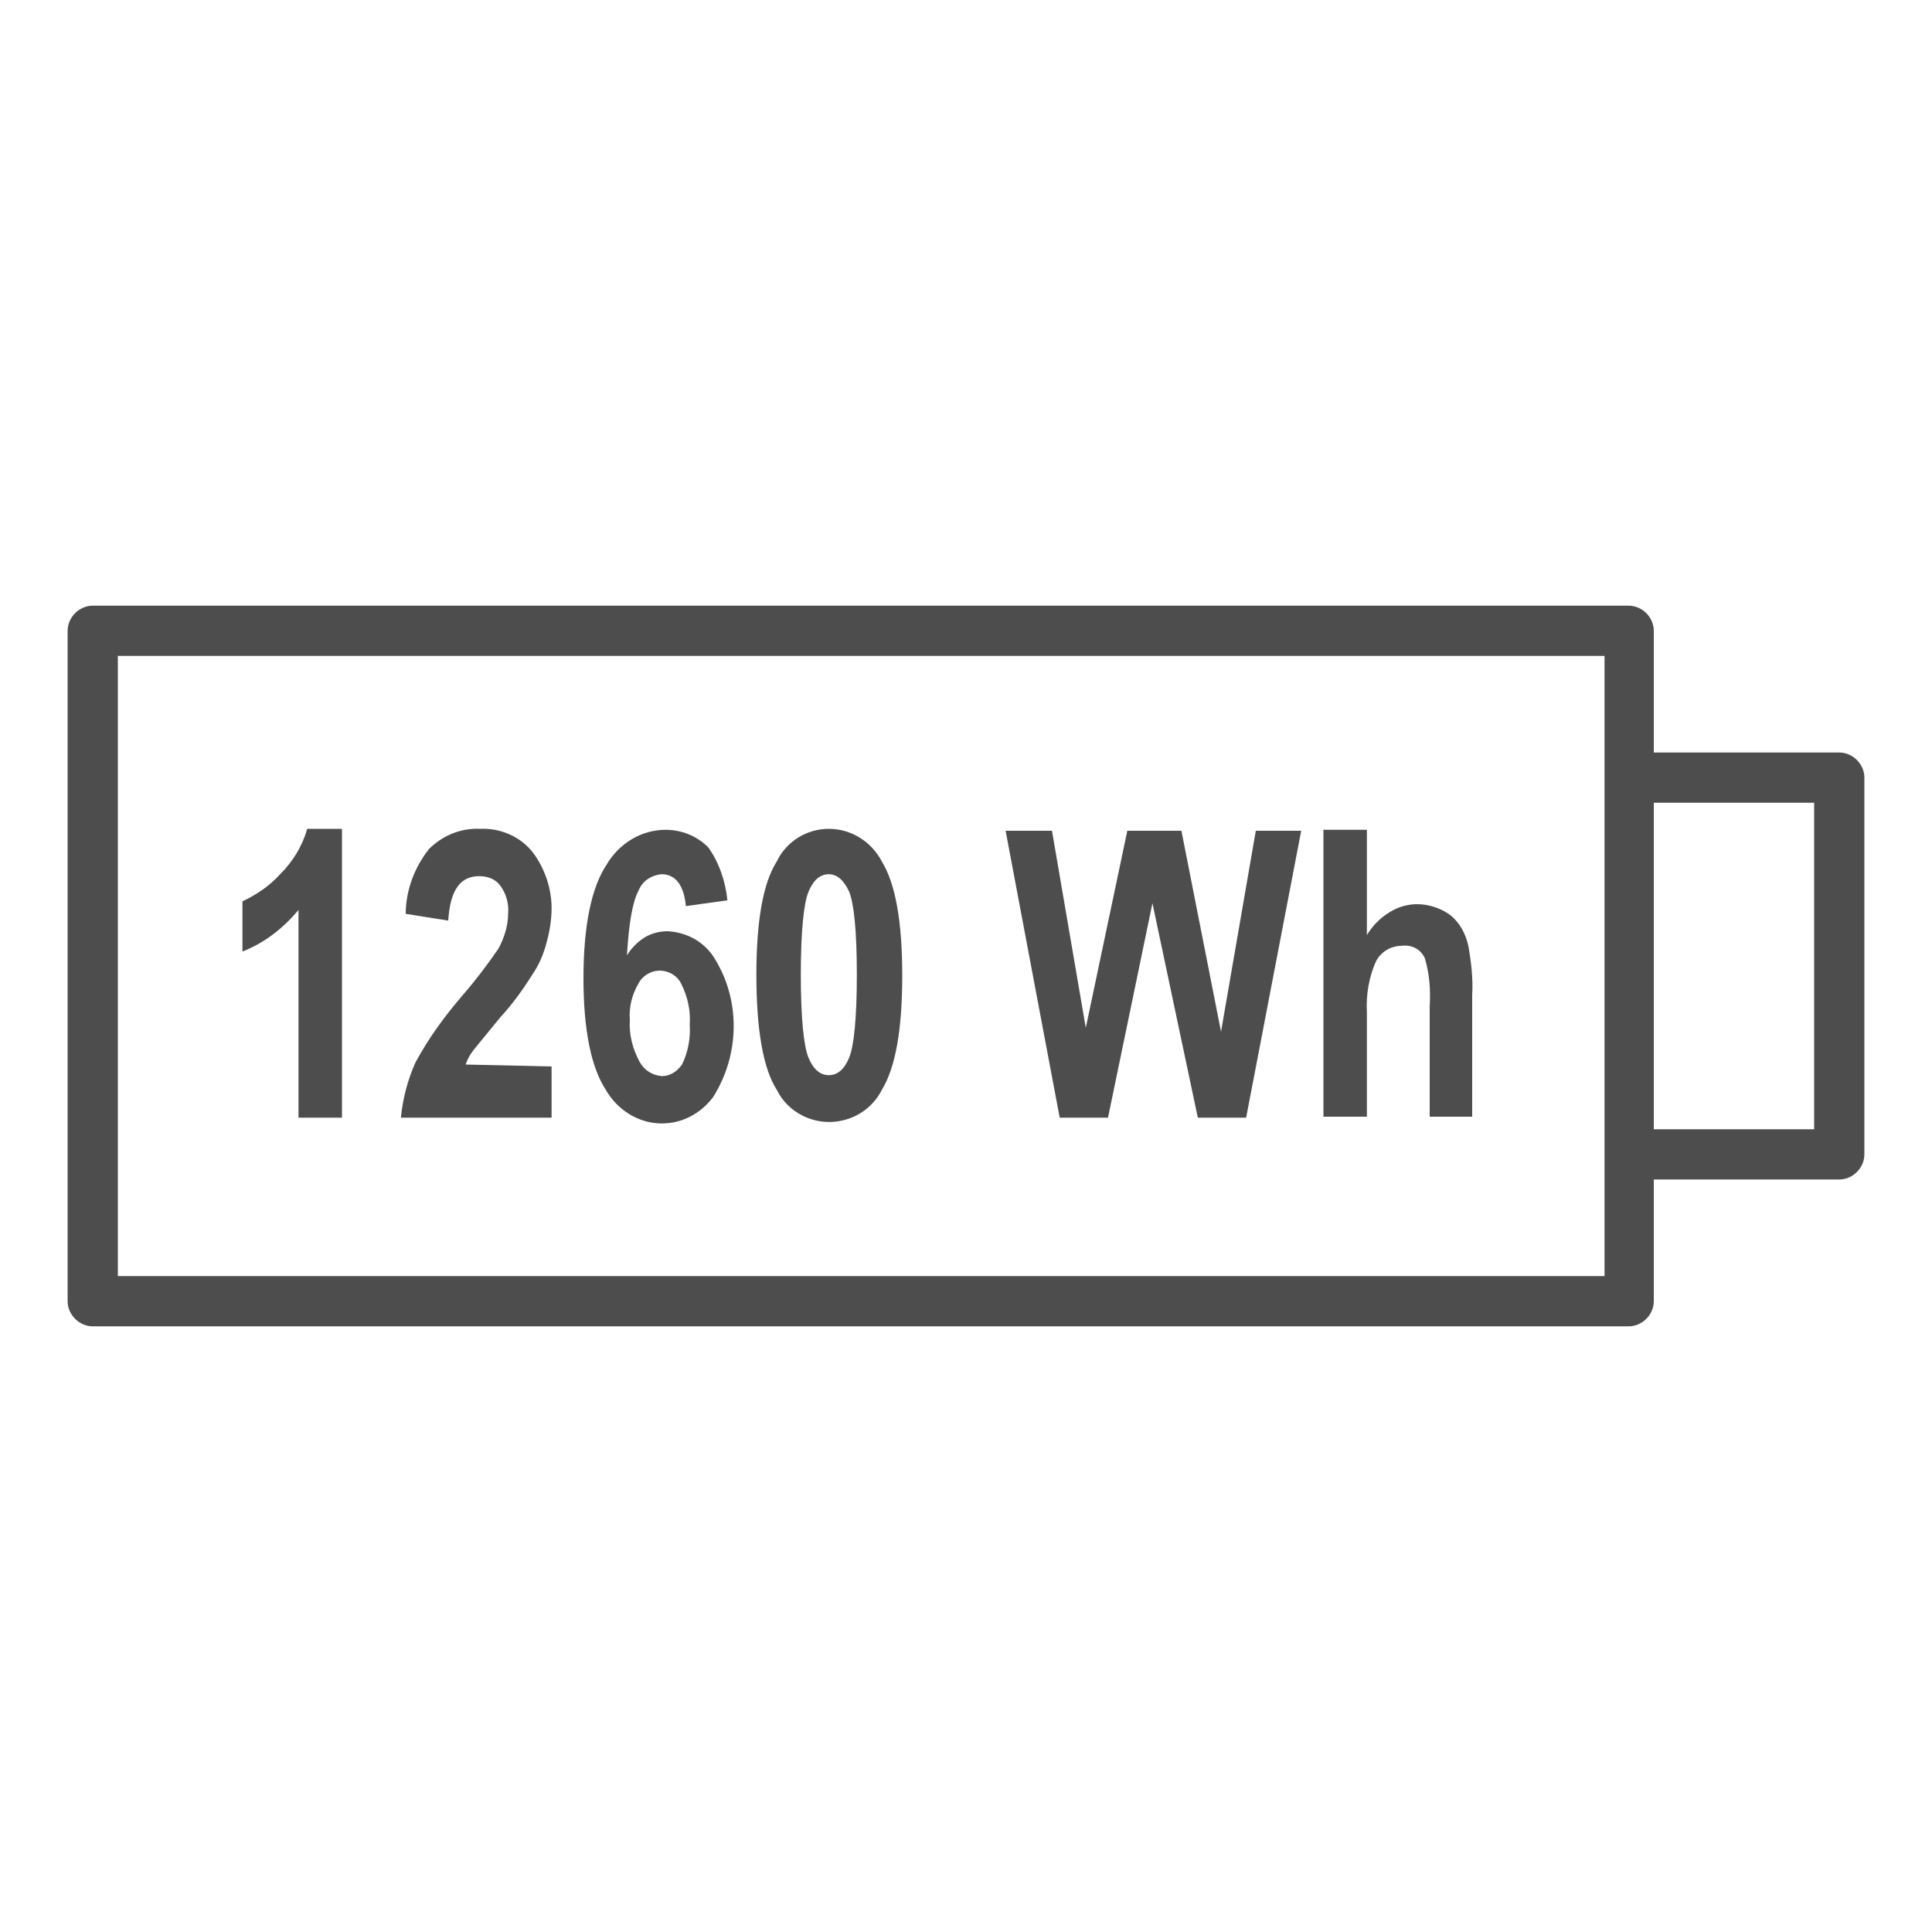
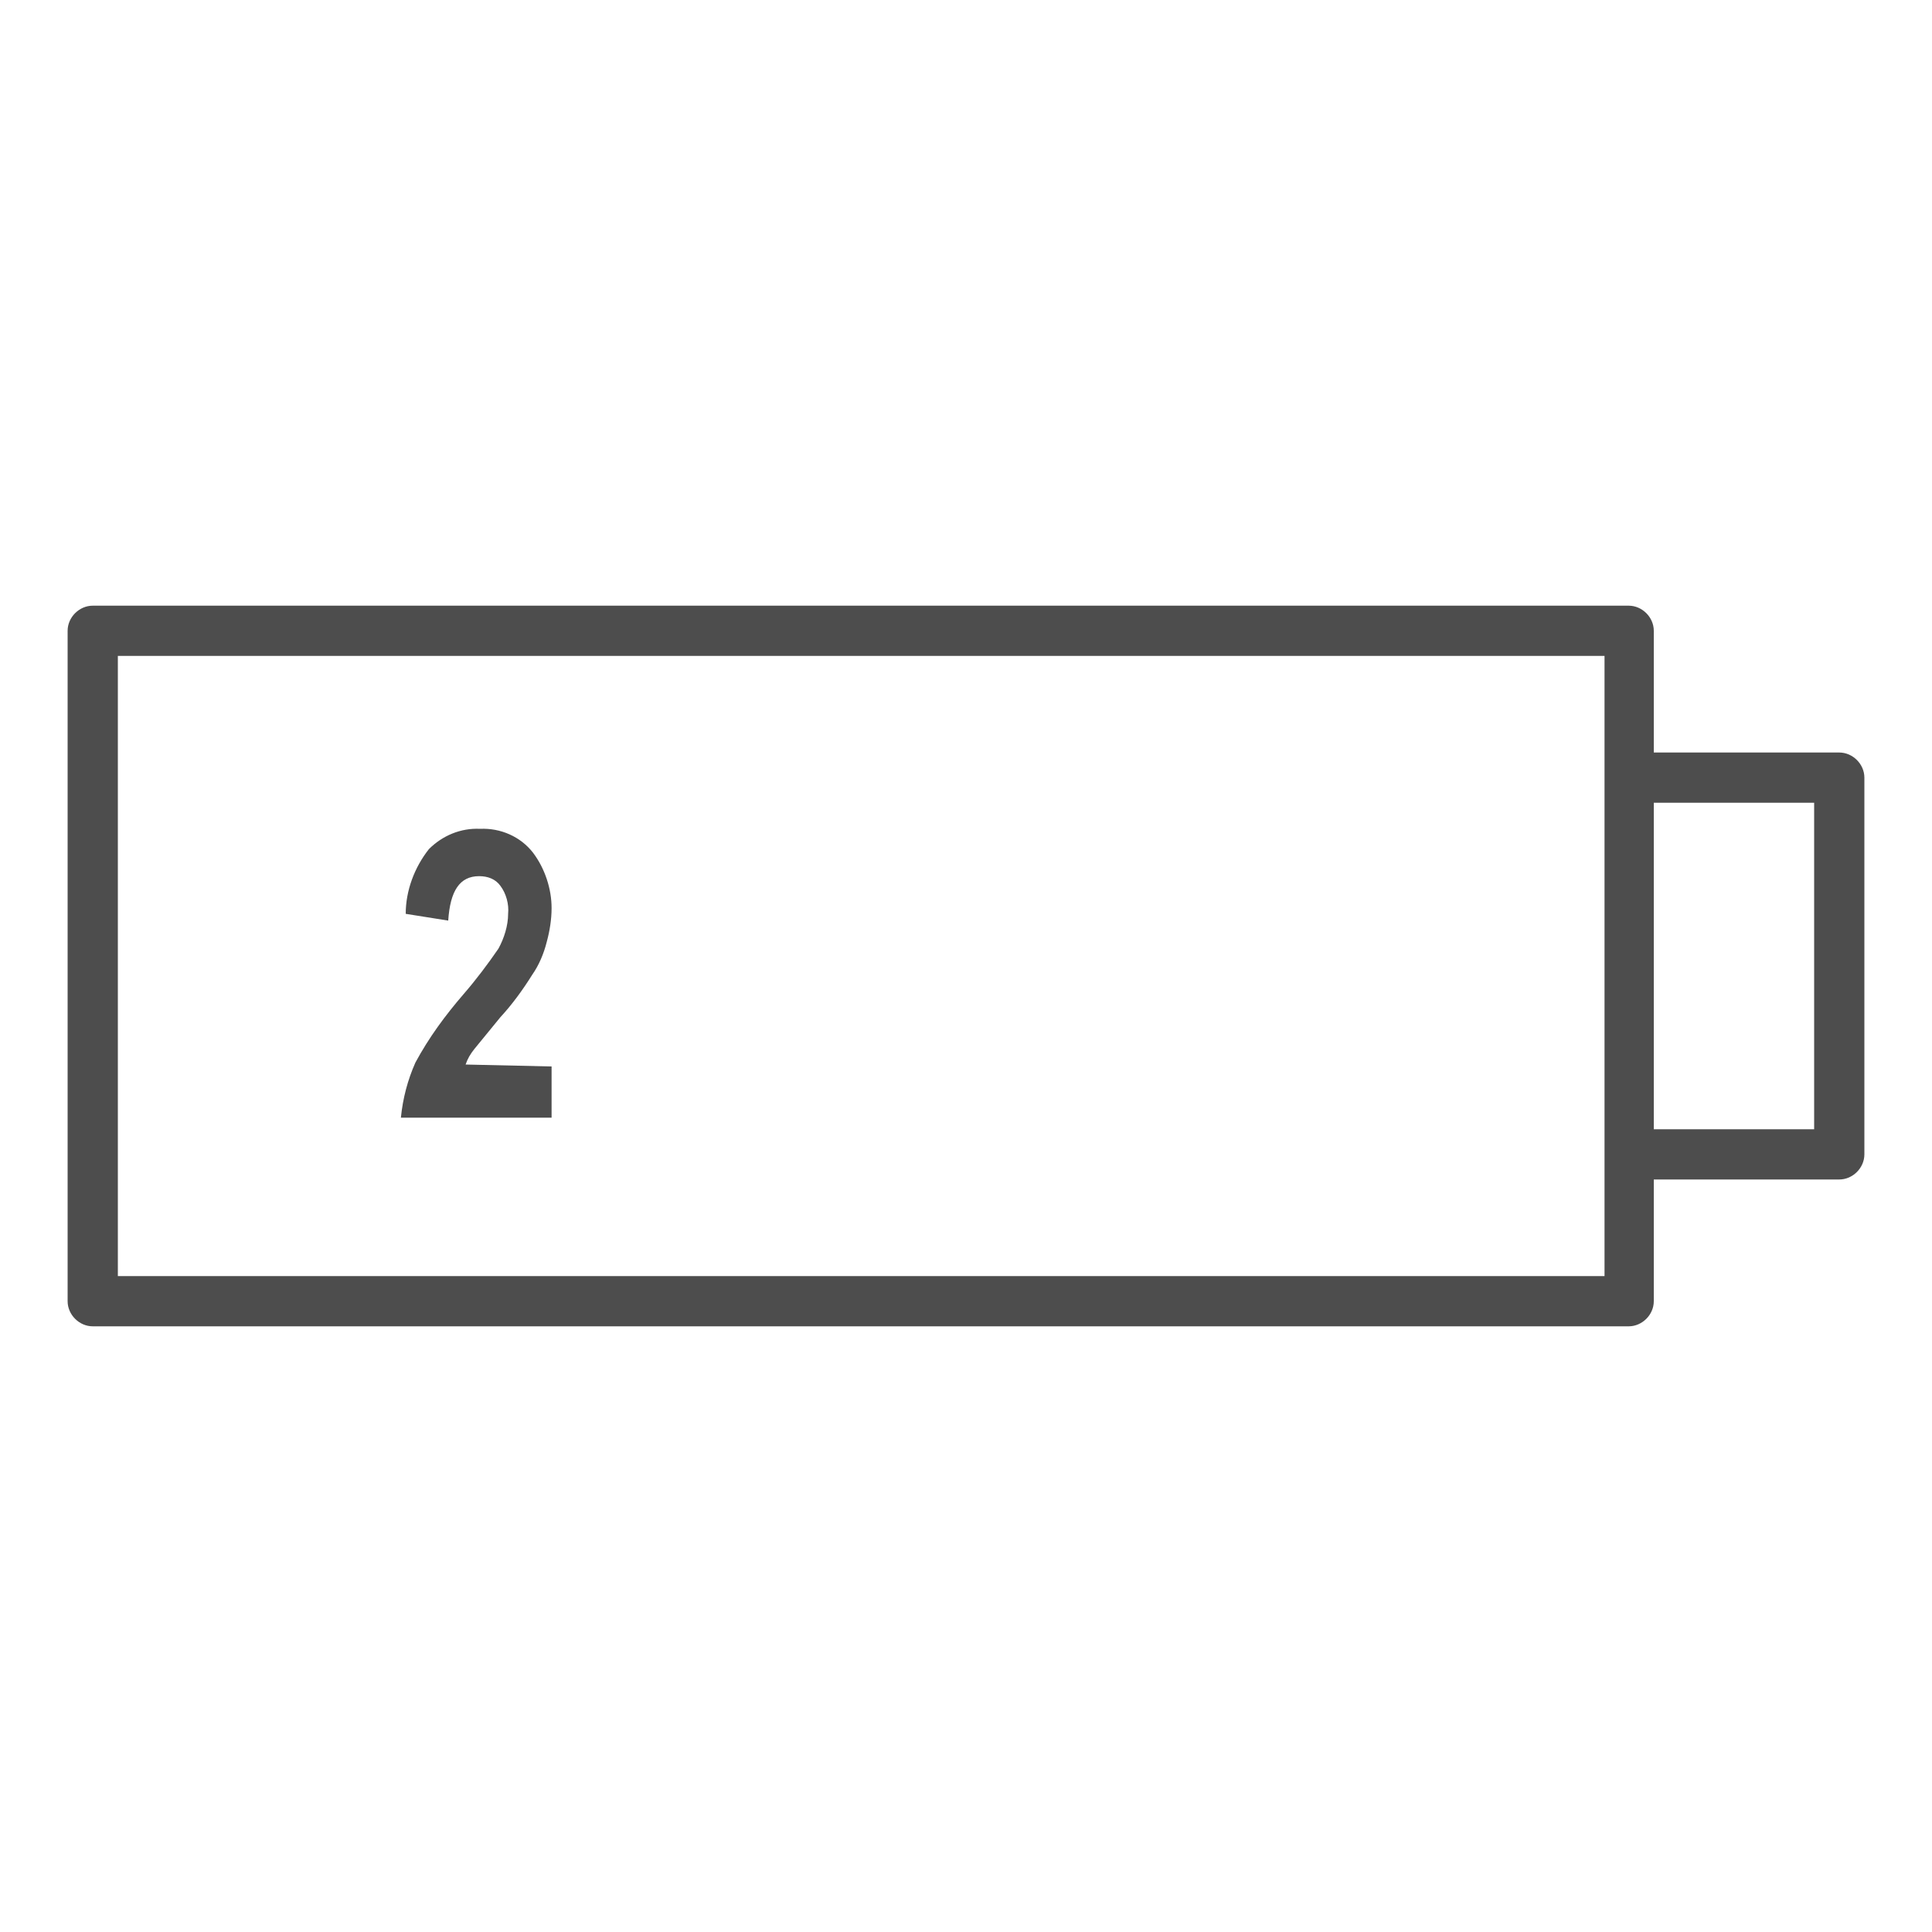
<svg xmlns="http://www.w3.org/2000/svg" version="1.1" id="Vrstva_1" x="0px" y="0px" viewBox="0 0 200 200" style="enable-background:new 0 0 200 200;" xml:space="preserve">
  <style type="text/css">
	.st0{fill:#4D4D4D;}
</style>
  <g id="Vrstva_6">
    <g>
      <path class="st0" d="M190.4,77.9h-19.2V65.3c0-1.4-1.2-2.6-2.6-2.6H9.6c-1.4,0-2.6,1.2-2.6,2.6v69.4c0,1.4,1.2,2.6,2.6,2.6h159    c1.4,0,2.6-1.2,2.6-2.6v-12.6h19.2c1.4,0,2.6-1.2,2.6-2.6v-39C193,79.1,191.8,77.9,190.4,77.9z M166.1,132.1H12.2V67.9h153.9    V132.1z M187.8,116.9h-16.6V83.1h16.6V116.9z" />
      <g>
-         <path class="st0" d="M35.4,115.7h-4.5V94.2c-1.6,1.9-3.5,3.4-5.8,4.3v-5.2c1.5-0.7,2.8-1.6,3.9-2.8c1.3-1.3,2.3-2.9,2.8-4.7h3.6     V115.7z" />
        <path class="st0" d="M57.1,110.4v5.3H41.5c0.2-2,0.7-3.9,1.5-5.7c1.4-2.6,3.1-4.9,5-7.1c1.3-1.5,2.5-3.1,3.6-4.7     c0.6-1.1,1-2.4,1-3.6c0.1-1-0.2-2.1-0.8-2.9c-0.5-0.7-1.3-1-2.2-1c-2,0-3,1.5-3.2,4.6L42,94.6c0-2.4,0.9-4.8,2.4-6.7     c1.4-1.4,3.3-2.2,5.3-2.1c2.1-0.1,4.2,0.8,5.5,2.5c1.2,1.6,1.9,3.7,1.9,5.7c0,1.2-0.2,2.4-0.5,3.5c-0.3,1.2-0.8,2.4-1.5,3.4     c-1,1.6-2.1,3.1-3.3,4.4c-1.4,1.7-2.3,2.8-2.7,3.3c-0.4,0.5-0.7,1-0.9,1.6L57.1,110.4z" />
-         <path class="st0" d="M75.3,93.2L71,93.8c-0.2-2.2-1.1-3.3-2.5-3.3c-1.1,0.1-2,0.7-2.4,1.7c-0.6,1.1-1,3.3-1.2,6.7     c0.5-0.8,1.1-1.4,1.9-1.9c0.7-0.4,1.5-0.6,2.3-0.6c1.9,0.1,3.7,1,4.8,2.7c2.8,4.4,2.7,10.1-0.1,14.5c-1.3,1.7-3.2,2.7-5.3,2.7     c-2.4,0-4.6-1.4-5.8-3.5c-1.5-2.3-2.3-6.2-2.3-11.5c0-5.4,0.8-9.4,2.4-11.8c1.3-2.2,3.6-3.6,6.1-3.6c1.6,0,3.2,0.6,4.4,1.8     C74.4,89.2,75.1,91.2,75.3,93.2z M65.2,105.6c-0.1,1.5,0.3,3,1,4.3c0.5,0.9,1.3,1.4,2.3,1.5c0.9,0,1.6-0.5,2.1-1.2     c0.6-1.2,0.9-2.7,0.8-4.1c0.1-1.5-0.2-2.9-0.9-4.3c-0.6-1.2-2.2-1.7-3.4-1c-0.4,0.2-0.8,0.6-1,1C65.4,103,65.1,104.3,65.2,105.6     L65.2,105.6z" />
-         <path class="st0" d="M85.8,85.8c2.3,0,4.4,1.3,5.5,3.4c1.4,2.3,2.1,6.2,2.1,11.8c0,5.6-0.7,9.5-2.1,11.8c-1.5,3-5.2,4.2-8.2,2.7     c-1.2-0.6-2.1-1.5-2.7-2.7c-1.4-2.2-2.1-6.2-2.1-11.9c0-5.6,0.7-9.5,2.1-11.7C81.4,87.1,83.5,85.8,85.8,85.8z M85.8,90.5     c-0.9,0-1.6,0.6-2.1,1.8c-0.5,1.2-0.8,4.1-0.8,8.6c0,4.5,0.3,7.4,0.8,8.6c0.5,1.2,1.2,1.8,2.1,1.8c0.9,0,1.6-0.6,2.1-1.8     c0.5-1.2,0.8-4.1,0.8-8.6c0-4.5-0.3-7.4-0.8-8.6C87.4,91.2,86.7,90.5,85.8,90.5z" />
-         <path class="st0" d="M109.7,115.7l-5.6-29.7h4.8l3.5,20.4l4.3-20.4h5.6l4.1,20.8l3.6-20.8h4.7l-5.7,29.7h-5l-4.7-22.2l-4.6,22.2     L109.7,115.7z" />
-         <path class="st0" d="M141.5,85.9v10.9c0.6-1,1.4-1.8,2.4-2.4c0.8-0.5,1.8-0.8,2.8-0.8c1.2,0,2.4,0.4,3.4,1.1     c1,0.8,1.6,1.9,1.9,3.2c0.3,1.7,0.5,3.4,0.4,5.1v12.6H148v-11.4c0.1-1.7,0-3.3-0.5-5c-0.4-0.9-1.3-1.4-2.3-1.3     c-1.1,0-2.1,0.5-2.7,1.5c-0.8,1.7-1.1,3.6-1,5.4v10.8h-4.5V85.9H141.5z" />
      </g>
    </g>
  </g>
</svg>